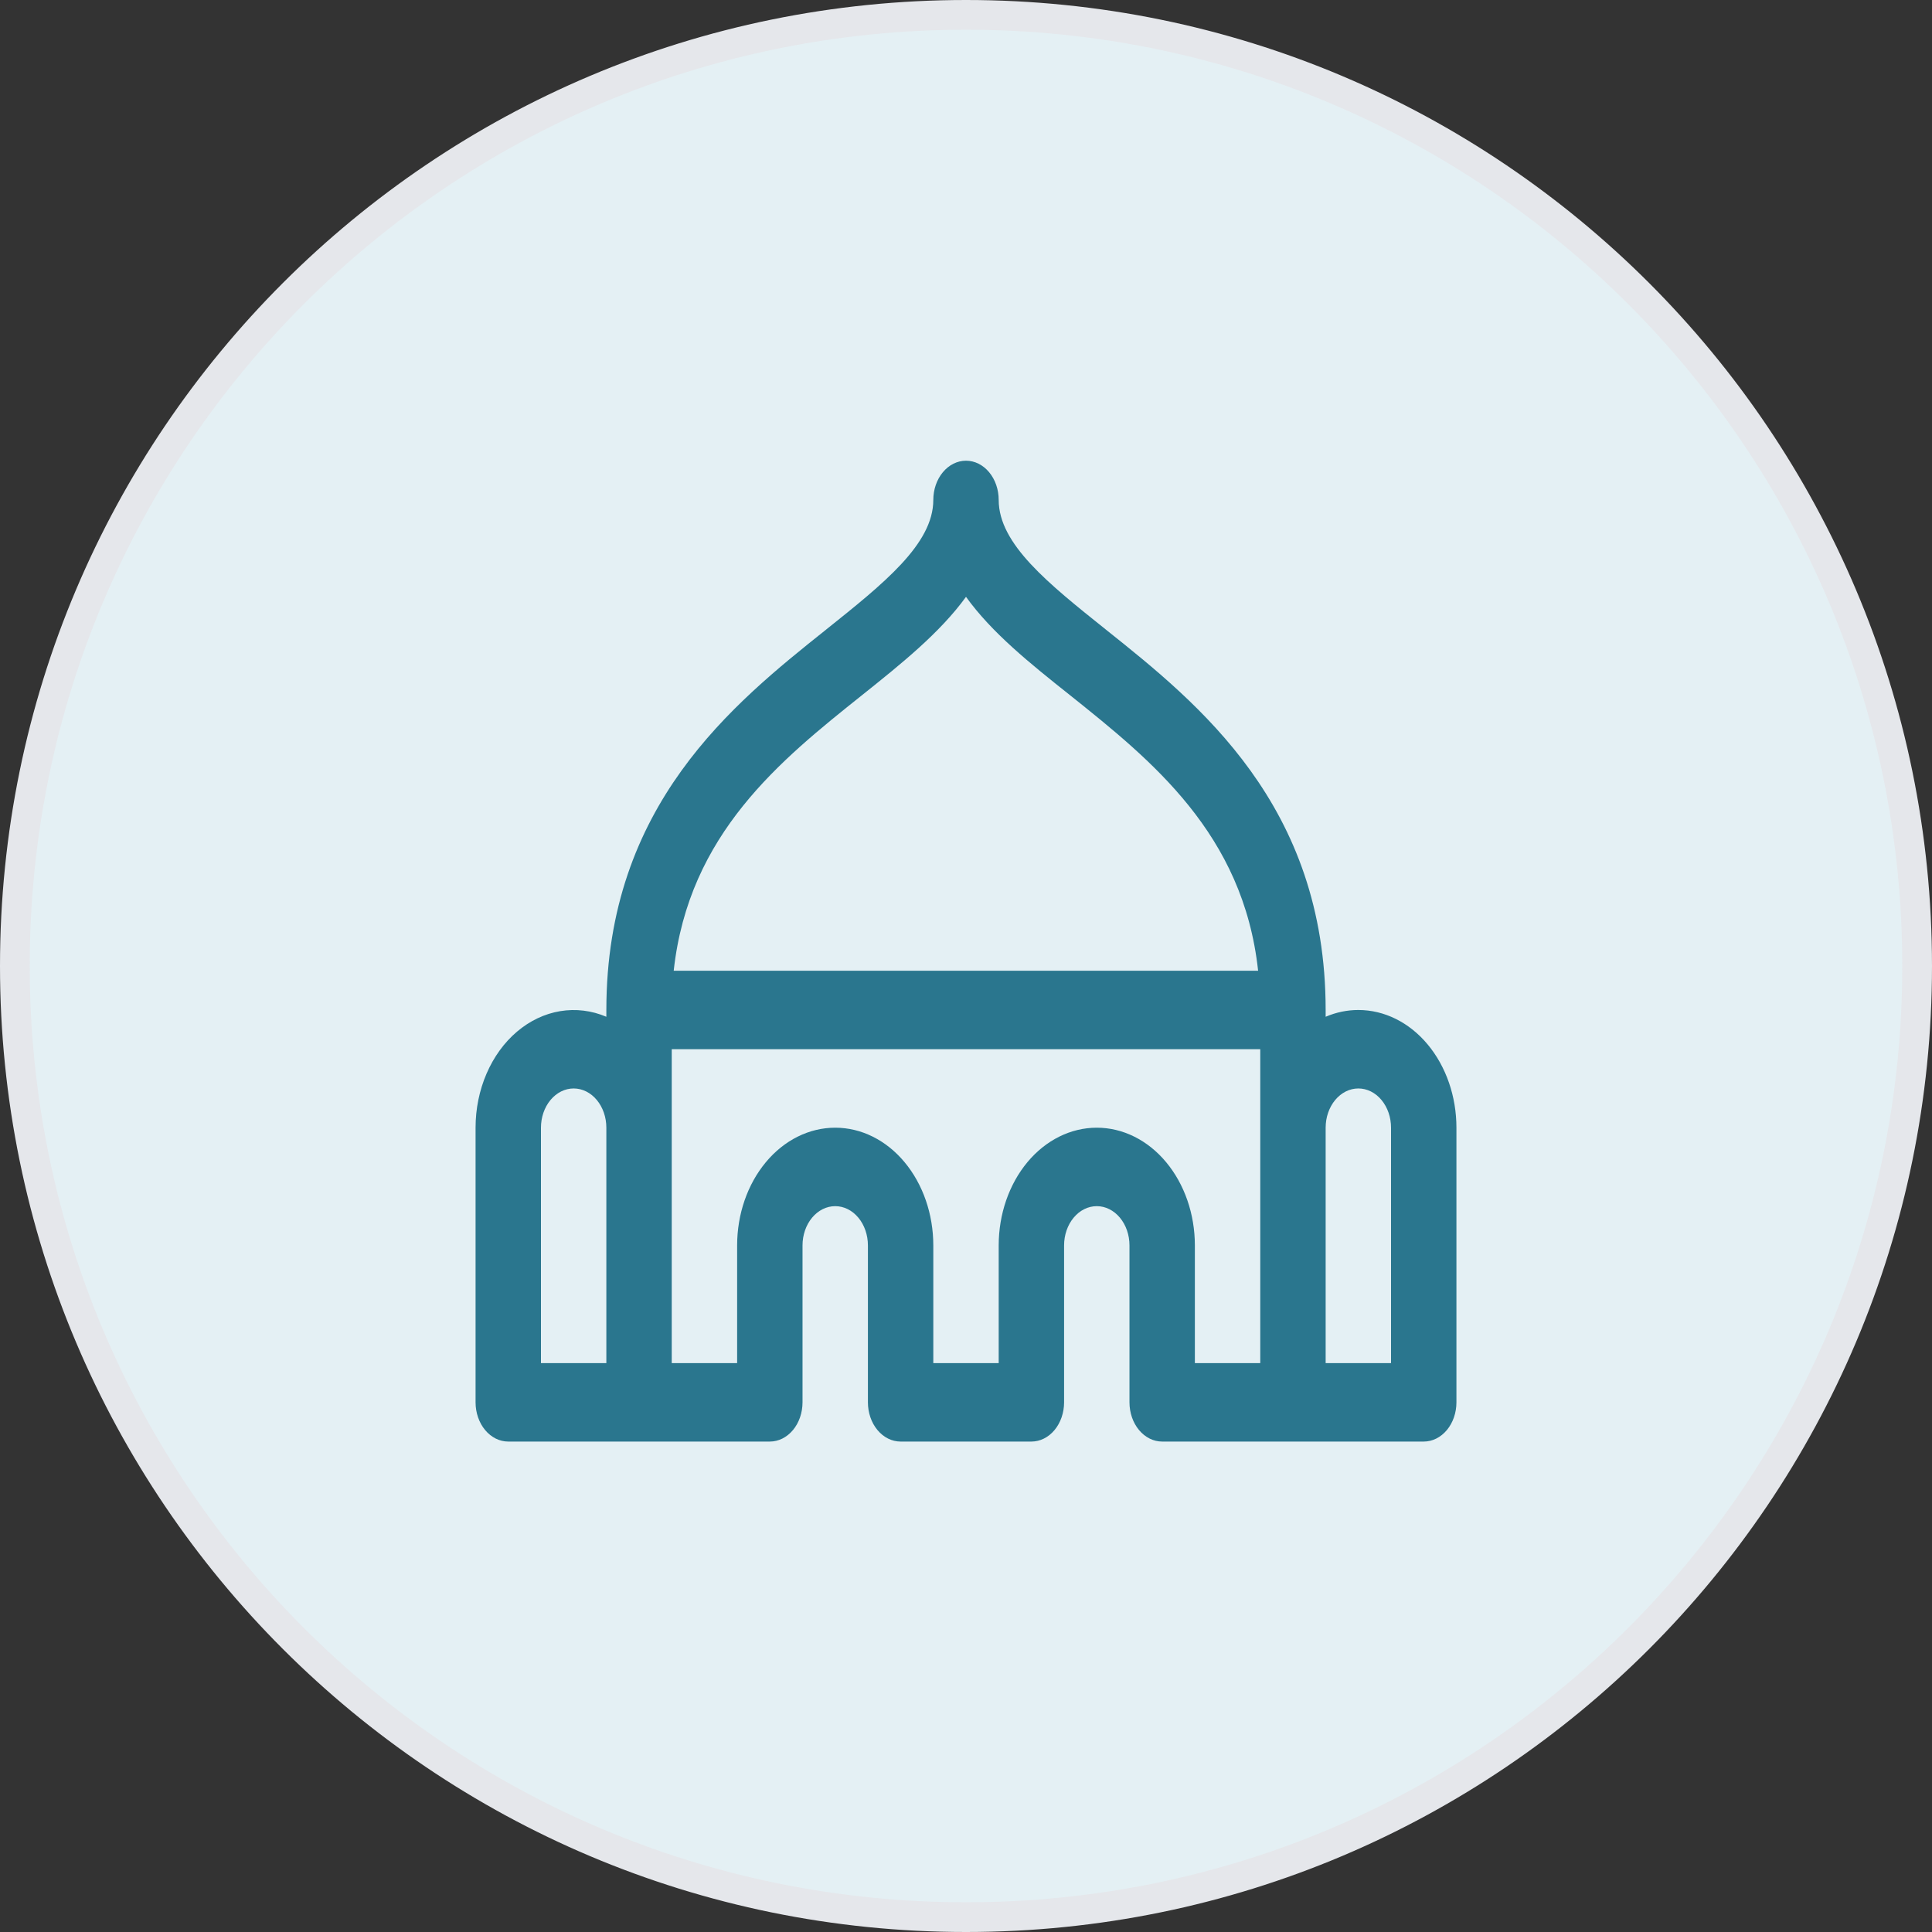
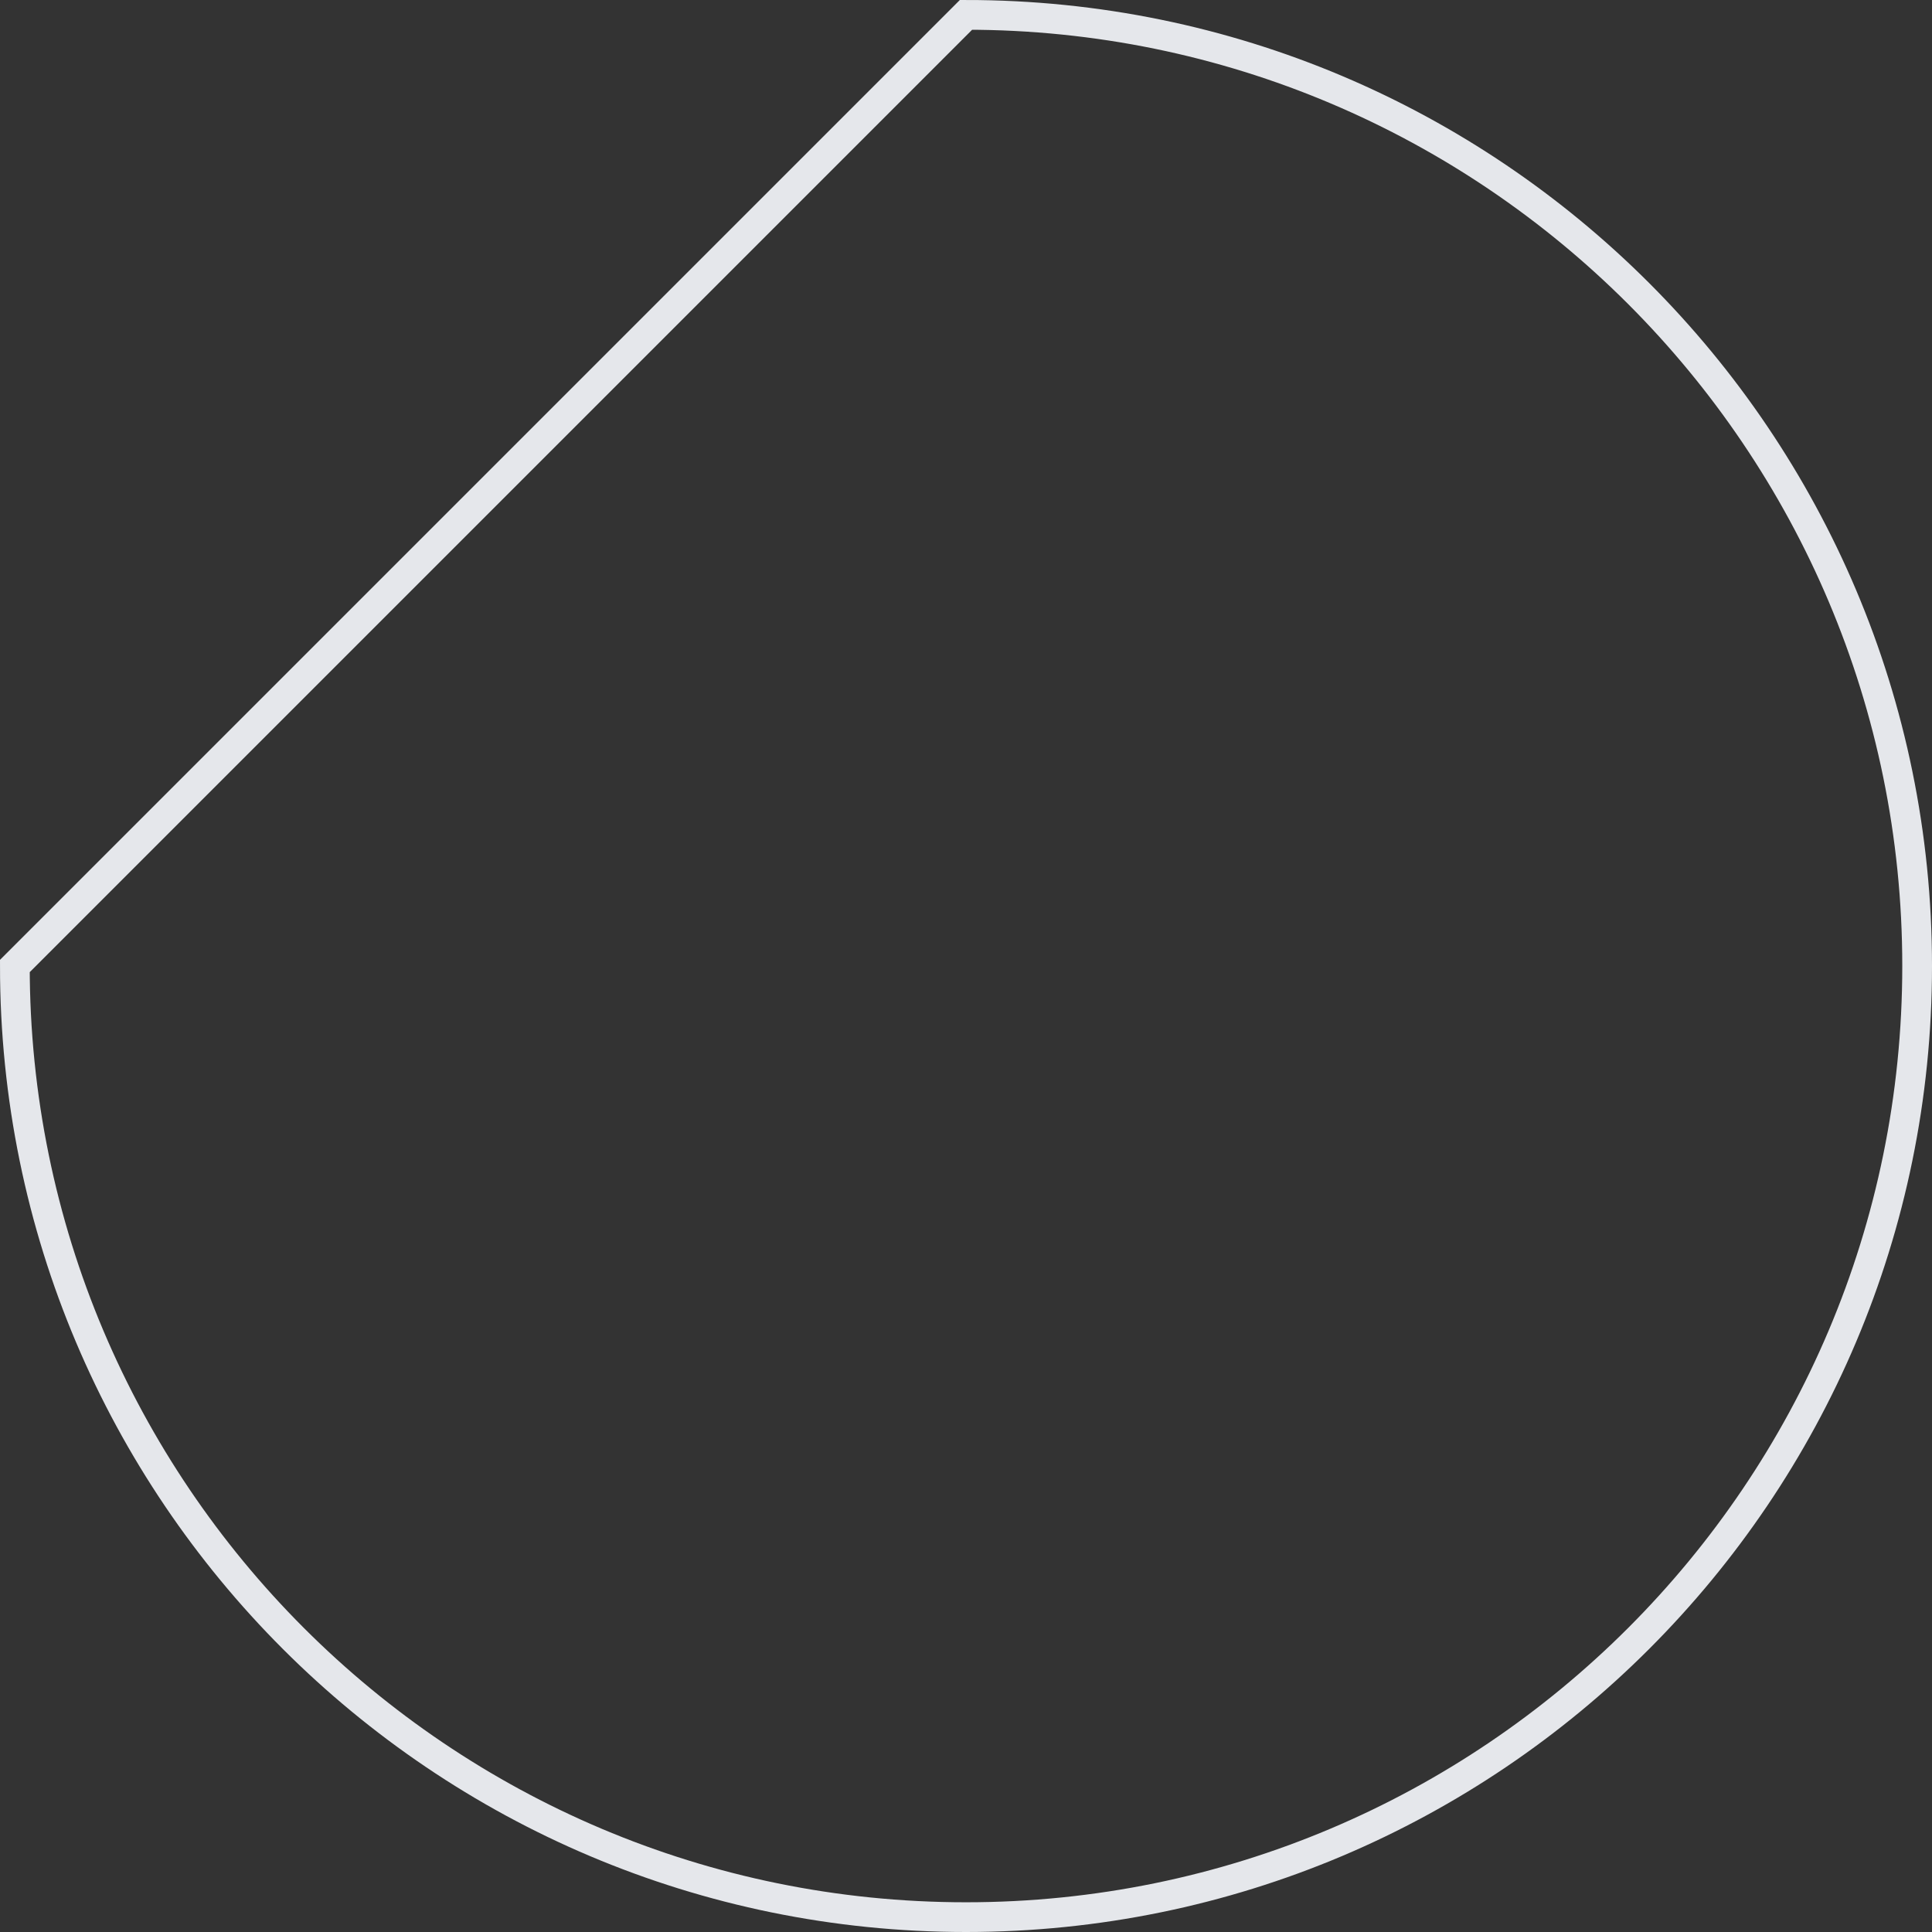
<svg xmlns="http://www.w3.org/2000/svg" width="65" height="65" viewBox="0 0 65 65" fill="none">
  <rect x="0" y="0" width="65" height="65" fill="#333333" stroke="none" />
-   <path d="M32.5 0.5C50.173 0.5 64.5 14.827 64.5 32.5C64.5 50.173 50.173 64.5 32.5 64.5C14.827 64.5 0.5 50.173 0.5 32.5C0.5 14.827 14.827 0.5 32.5 0.5Z" fill="#E4F0F4" />
-   <path d="M32.5 0.5C50.173 0.5 64.5 14.827 64.5 32.5C64.5 50.173 50.173 64.5 32.5 64.5C14.827 64.5 0.5 50.173 0.5 32.5C0.5 14.827 14.827 0.5 32.5 0.5Z" stroke="#E5E7EB" />
-   <path d="M45.7 33.98C45.325 33.98 44.953 34.057 44.6 34.208V33.98C44.6 27.086 40.328 23.674 37.208 21.183C35.272 19.635 33.6 18.305 33.6 16.82C33.6 16.47 33.484 16.134 33.278 15.887C33.072 15.639 32.792 15.5 32.5 15.5C32.208 15.5 31.928 15.639 31.722 15.887C31.516 16.134 31.4 16.47 31.4 16.82C31.4 18.305 29.728 19.635 27.792 21.183C24.672 23.674 20.4 27.086 20.4 33.98V34.208C19.902 33.997 19.37 33.932 18.847 34.019C18.324 34.106 17.826 34.342 17.395 34.708C16.964 35.073 16.613 35.557 16.37 36.12C16.127 36.682 16 37.307 16 37.94V47.18C16 47.53 16.116 47.866 16.322 48.113C16.529 48.361 16.808 48.5 17.1 48.5H25.9C26.192 48.5 26.471 48.361 26.678 48.113C26.884 47.866 27 47.53 27 47.18V41.9C27 41.55 27.116 41.214 27.322 40.967C27.529 40.719 27.808 40.58 28.1 40.58C28.392 40.58 28.672 40.719 28.878 40.967C29.084 41.214 29.2 41.55 29.2 41.9V47.18C29.2 47.53 29.316 47.866 29.522 48.113C29.729 48.361 30.008 48.5 30.3 48.5H34.7C34.992 48.5 35.272 48.361 35.478 48.113C35.684 47.866 35.8 47.53 35.8 47.18V41.9C35.8 41.55 35.916 41.214 36.122 40.967C36.328 40.719 36.608 40.58 36.9 40.58C37.192 40.58 37.471 40.719 37.678 40.967C37.884 41.214 38 41.55 38 41.9V47.18C38 47.53 38.116 47.866 38.322 48.113C38.529 48.361 38.808 48.5 39.1 48.5H47.9C48.192 48.5 48.471 48.361 48.678 48.113C48.884 47.866 49 47.53 49 47.18V37.94C49 36.89 48.652 35.883 48.033 35.14C47.415 34.397 46.575 33.98 45.7 33.98ZM29.012 23.38C30.341 22.318 31.624 21.288 32.5 20.08C33.372 21.293 34.659 22.323 35.988 23.38C38.738 25.578 41.829 28.048 42.328 32.66H22.666C23.171 28.048 26.258 25.578 29.012 23.38ZM18.2 37.94C18.2 37.59 18.316 37.254 18.522 37.007C18.729 36.759 19.008 36.62 19.3 36.62C19.592 36.62 19.872 36.759 20.078 37.007C20.284 37.254 20.4 37.59 20.4 37.94V45.86H18.2V37.94ZM36.9 37.94C36.025 37.94 35.185 38.357 34.566 39.1C33.948 39.843 33.6 40.85 33.6 41.9V45.86H31.4V41.9C31.4 40.85 31.052 39.843 30.433 39.1C29.815 38.357 28.975 37.94 28.1 37.94C27.225 37.94 26.385 38.357 25.767 39.1C25.148 39.843 24.8 40.85 24.8 41.9V45.86H22.6V35.3H42.4V45.86H40.2V41.9C40.2 40.85 39.852 39.843 39.233 39.1C38.615 38.357 37.775 37.94 36.9 37.94ZM46.8 45.86H44.6V37.94C44.6 37.59 44.716 37.254 44.922 37.007C45.129 36.759 45.408 36.62 45.7 36.62C45.992 36.62 46.272 36.759 46.478 37.007C46.684 37.254 46.8 37.59 46.8 37.94V45.86Z" fill="#2A768E" />
+   <path d="M32.5 0.5C50.173 0.5 64.5 14.827 64.5 32.5C64.5 50.173 50.173 64.5 32.5 64.5C14.827 64.5 0.5 50.173 0.5 32.5Z" stroke="#E5E7EB" />
</svg>